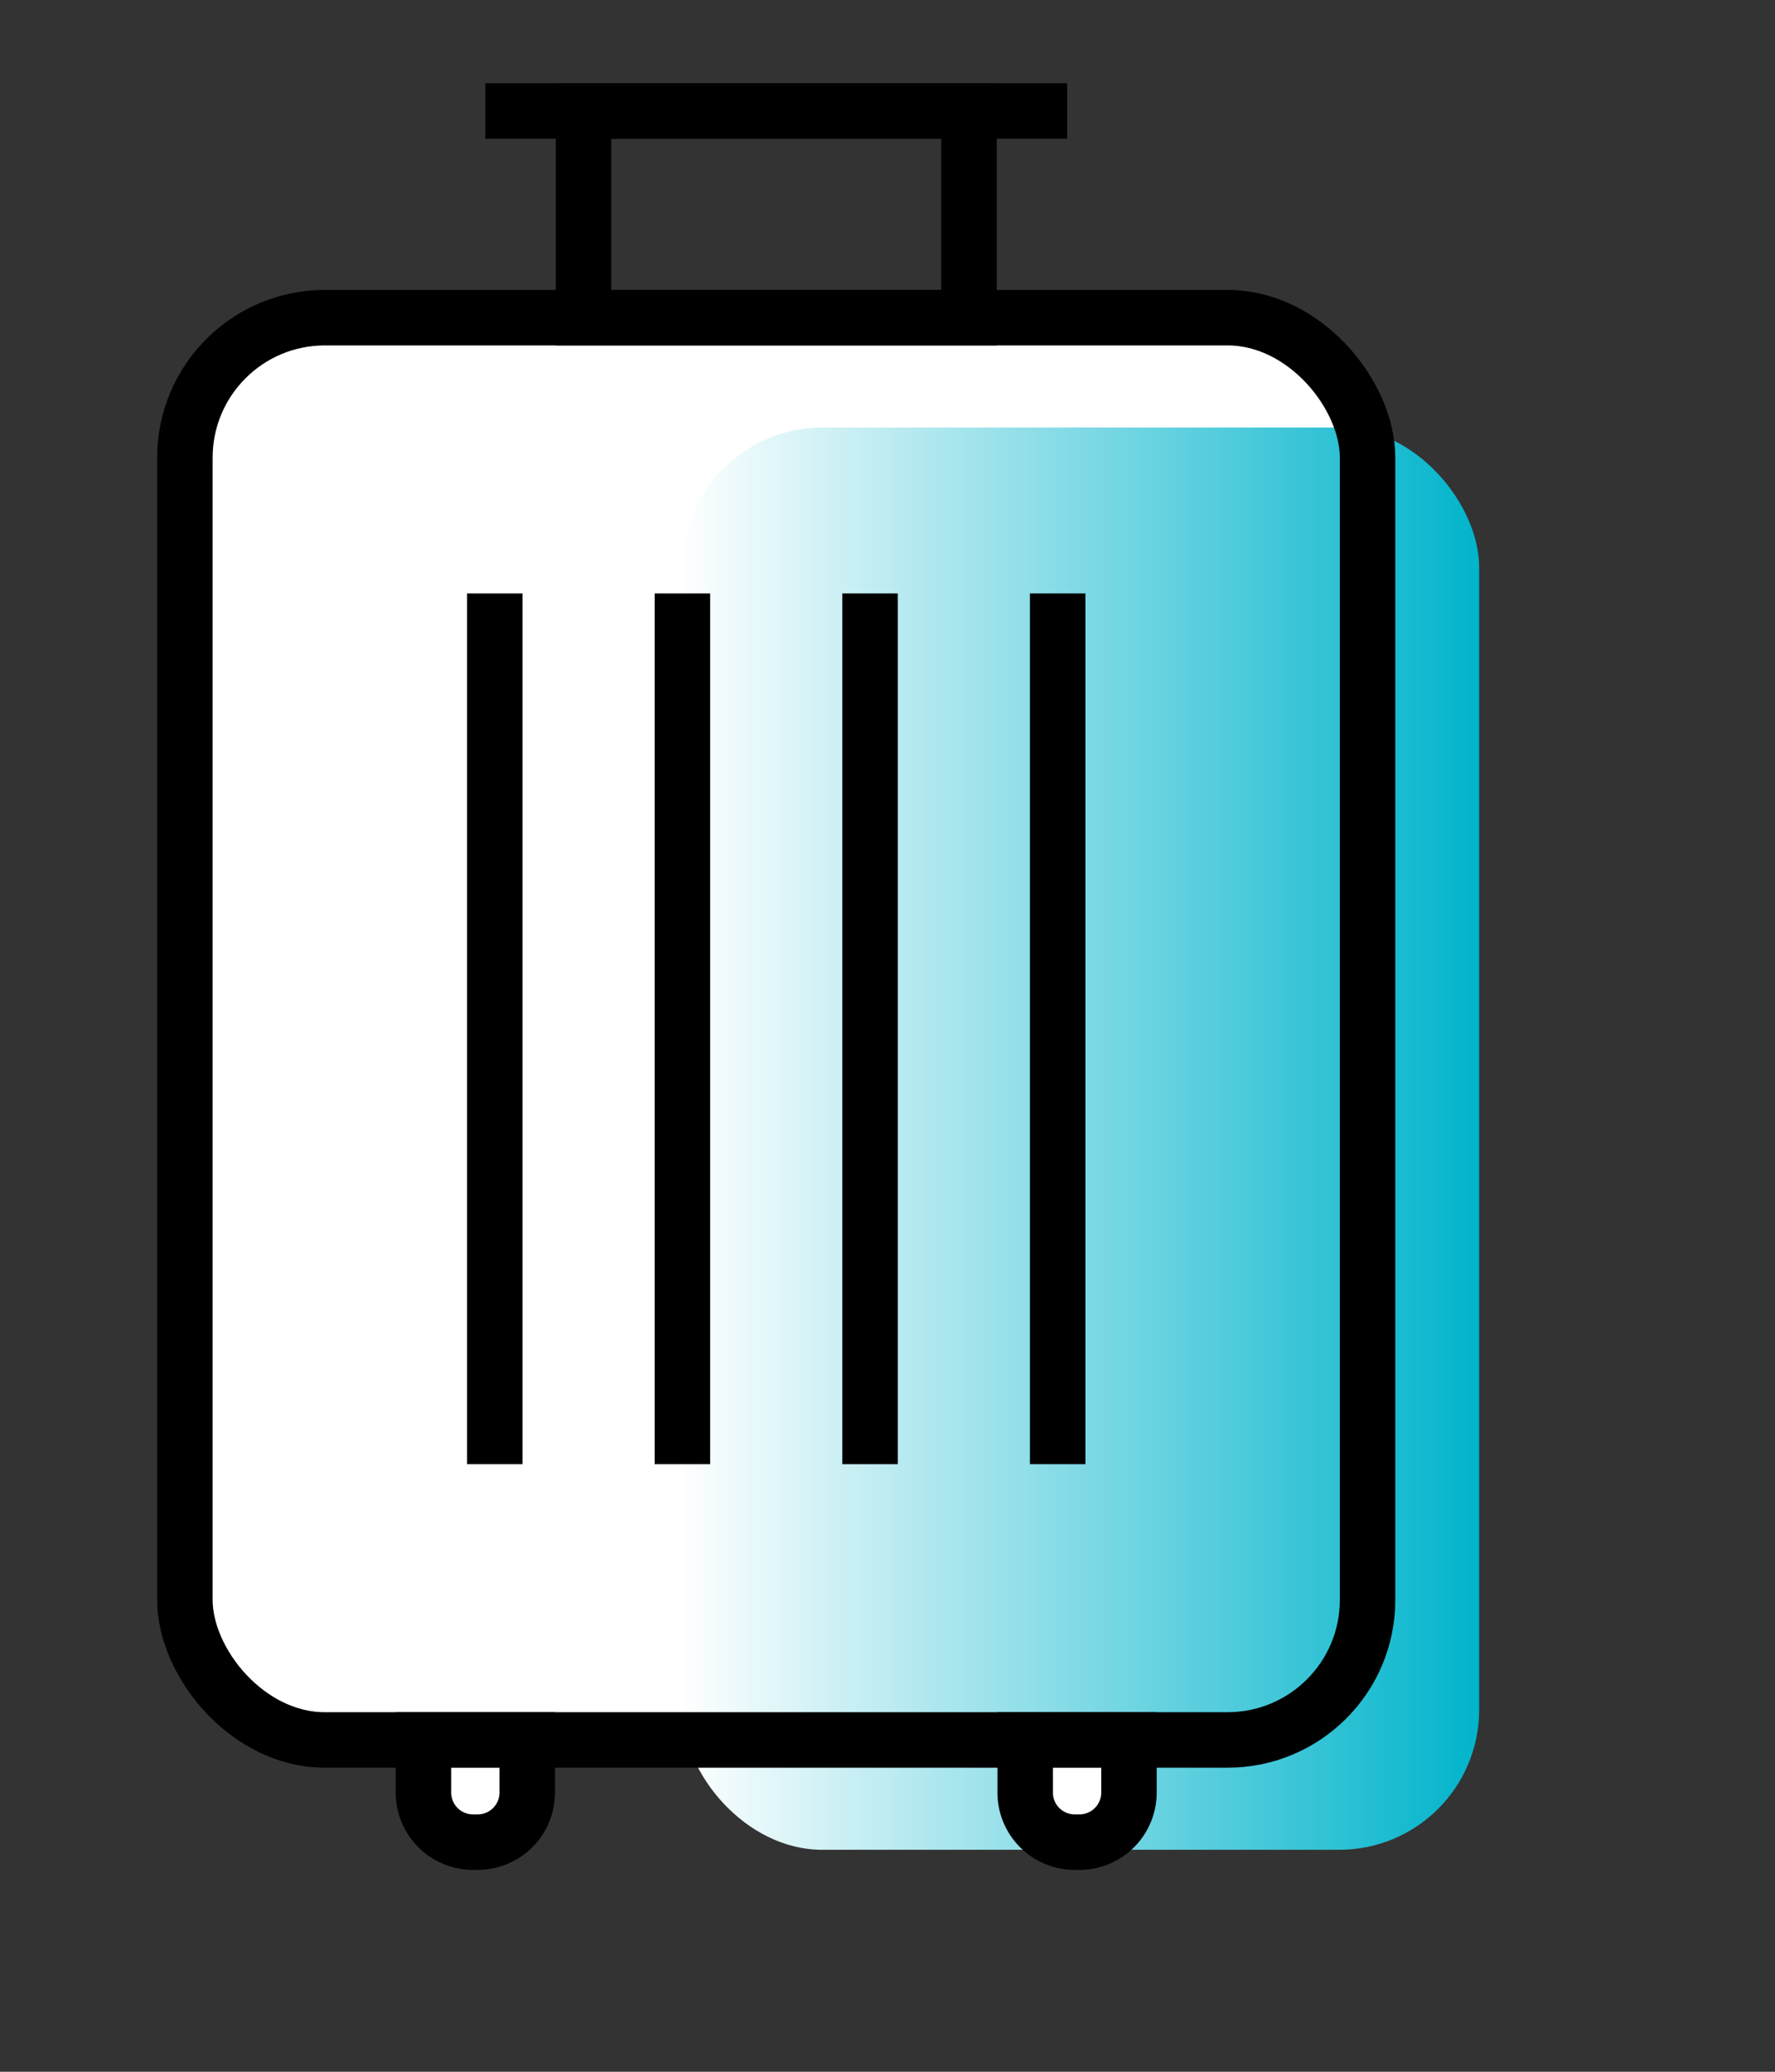
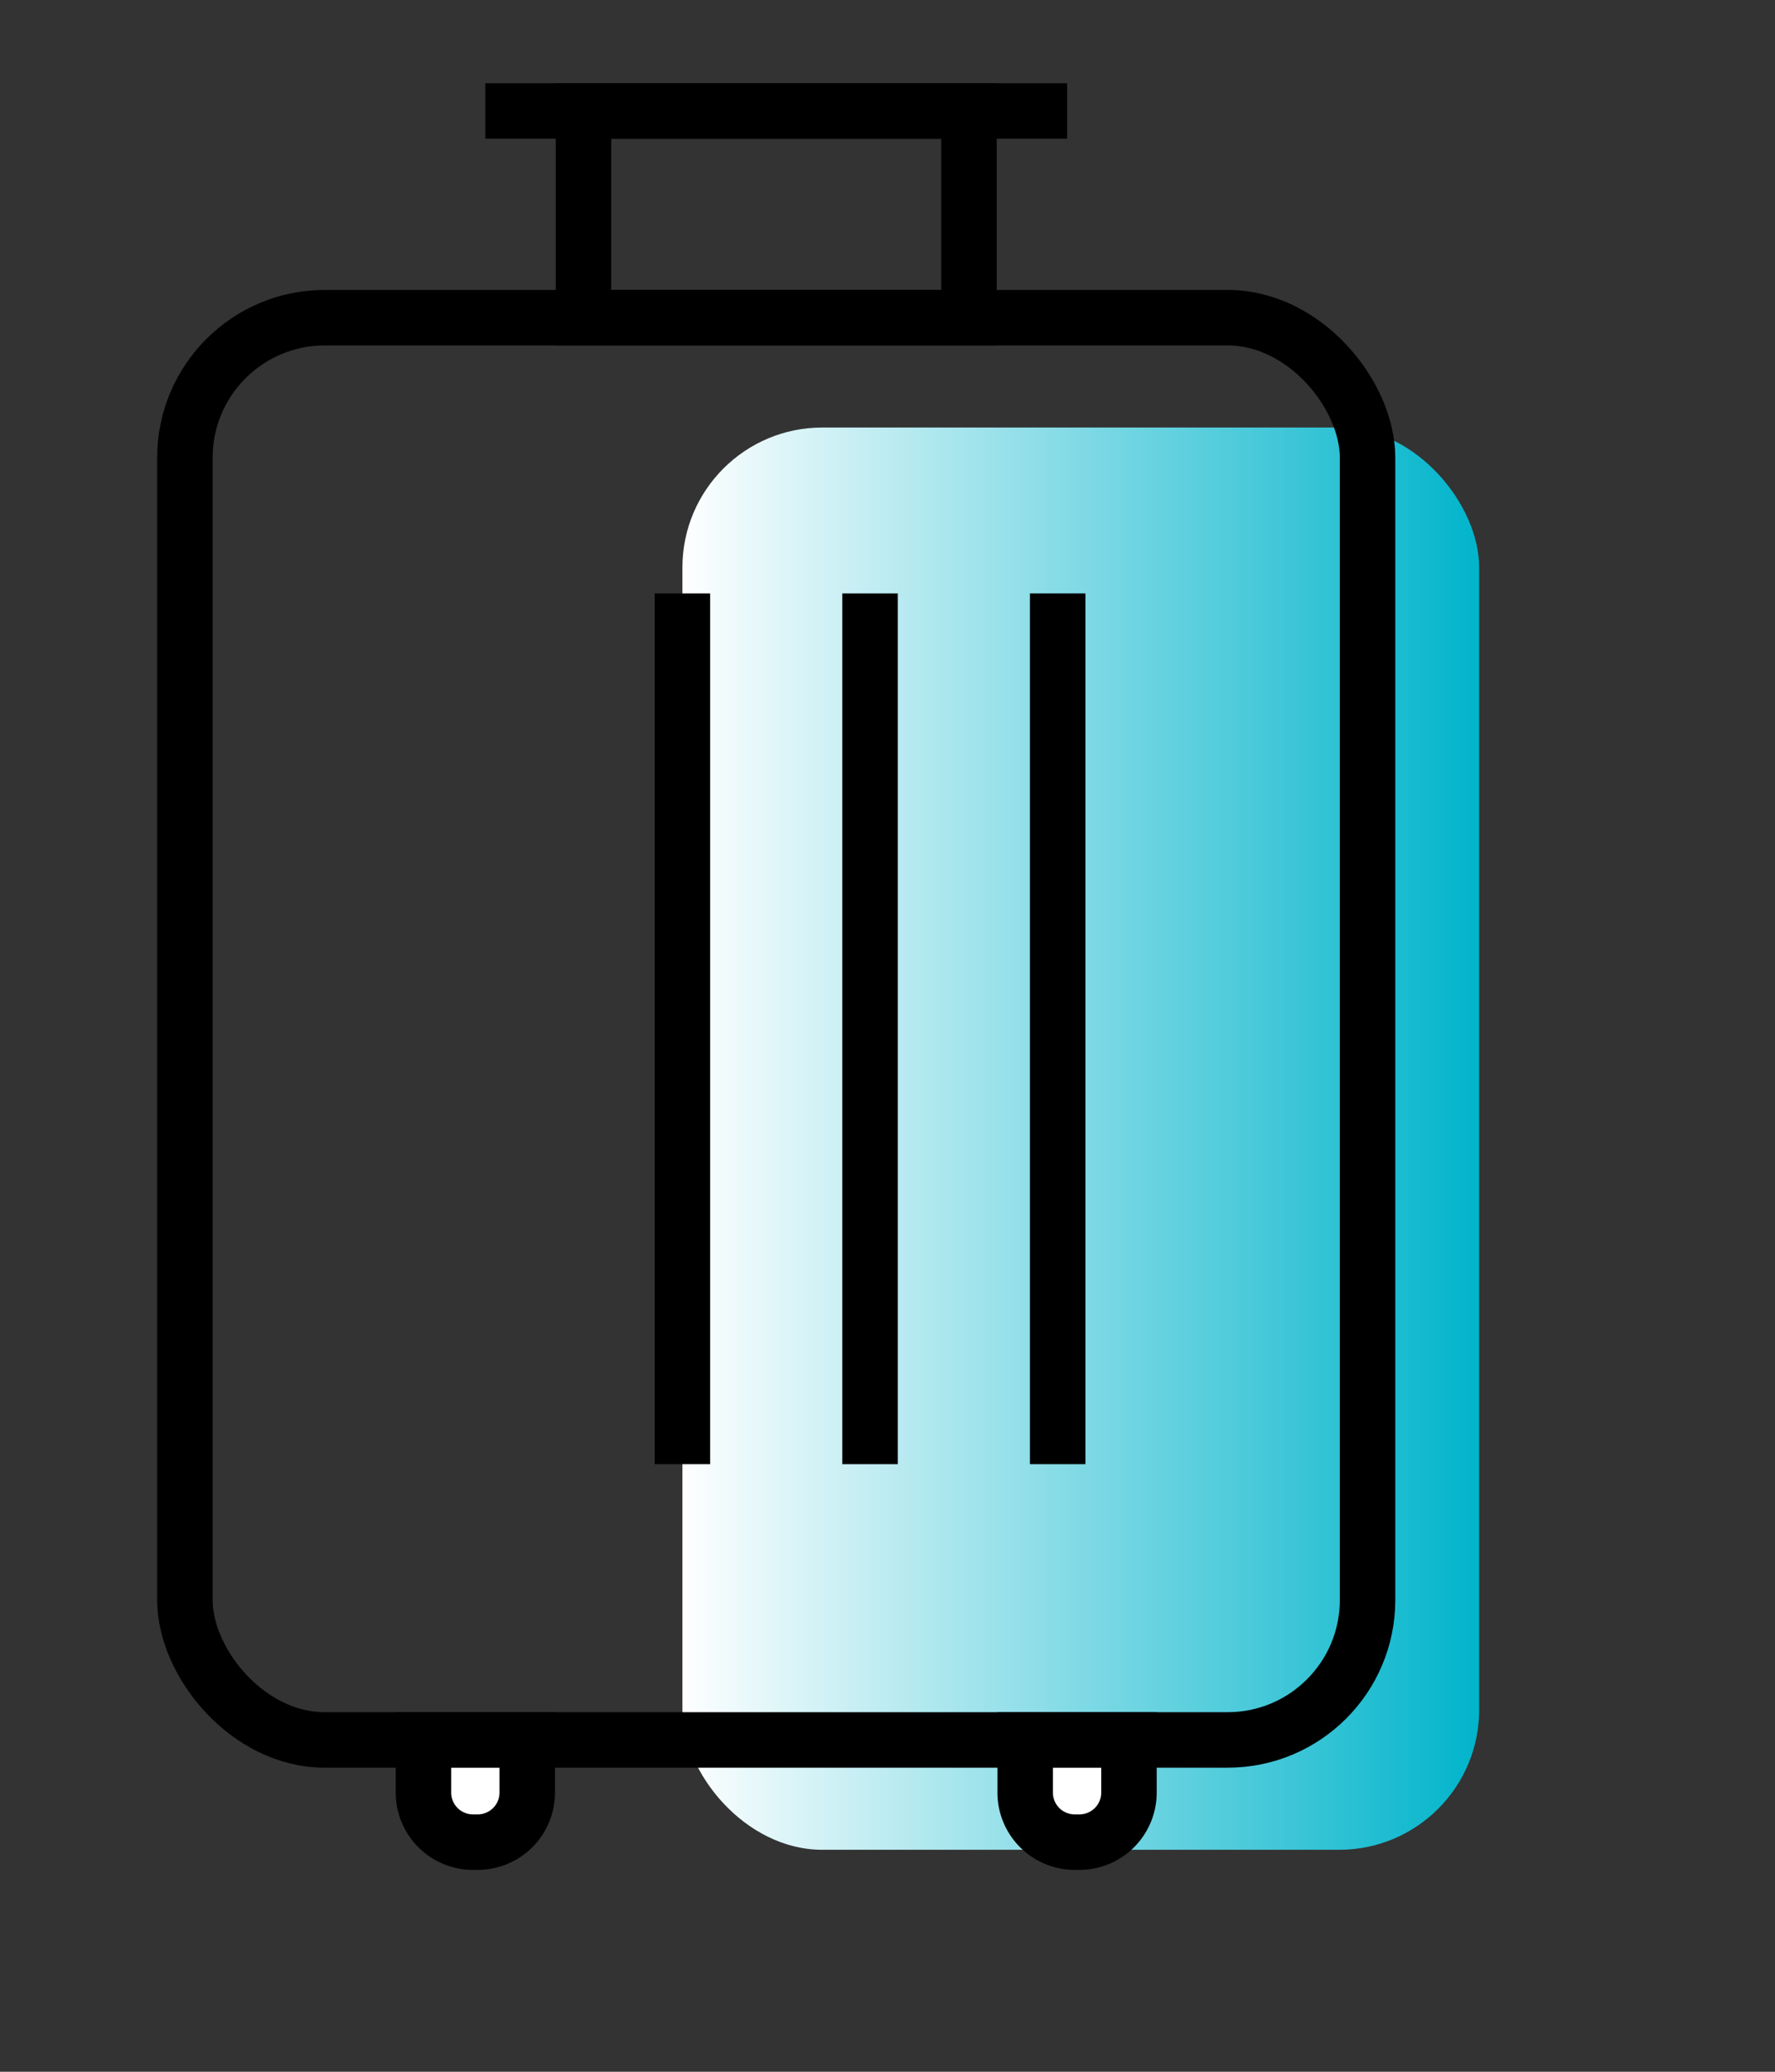
<svg xmlns="http://www.w3.org/2000/svg" width="48" height="56" viewBox="0 0 48 56">
  <rect x="0" y="0" width="48" height="56" fill="#333333" stroke="none" />
  <defs>
    <linearGradient id="linear-gradient" x2="1" y1=".5" y2=".5" gradientUnits="objectBoundingBox">
      <stop offset="0" stop-color="#fff" />
      <stop offset="1" stop-color="#00b4cb" />
    </linearGradient>
    <style>
            .cls-4{fill:#fff}.cls-3,.cls-5{fill:none}.cls-3,.cls-4,.cls-5{stroke:#000;stroke-miterlimit:10;stroke-width:1.5px}.cls-3,.cls-4{stroke-linecap:square}
        </style>
  </defs>
  <g id="icon" transform="translate(-1054.721 -716.035)">
-     <rect id="사각형_584" width="31.982" height="38.444" fill="#fff" rx="3.784" transform="translate(1059.721 724.622)" />
    <rect id="사각형_585" width="21.546" height="38.444" fill="url(#linear-gradient)" rx="3.784" transform="translate(1073.175 727.591)" />
    <rect id="사각형_586" width="31.982" height="38.444" class="cls-3" rx="3.784" transform="translate(1059.721 724.622)" />
    <path id="사각형_587" d="M0 0H10.424V5.587H0z" class="cls-3" transform="translate(1070.5 719.035)" />
    <path id="선_186" d="M0 0L14.233 0" class="cls-3" transform="translate(1068.595 719.035)" />
    <path id="사각형_588" d="M0 0h2.807v1.421a1.34 1.34 0 0 1-1.34 1.34H1.34A1.34 1.34 0 0 1 0 1.421V0z" class="cls-4" transform="translate(1082.444 763.067)" />
    <path id="사각형_589" d="M0 0h2.807v1.421a1.34 1.34 0 0 1-1.34 1.34H1.34A1.34 1.34 0 0 1 0 1.421V0z" class="cls-4" transform="translate(1066.172 763.067)" />
    <path id="선_187" d="M0 0L0 23.536" class="cls-5" transform="translate(1078.249 732.076)" />
    <path id="선_188" d="M0 0L0 23.536" class="cls-5" transform="translate(1083.323 732.076)" />
    <path id="선_189" d="M0 0L0 23.536" class="cls-5" transform="translate(1073.175 732.076)" />
-     <path id="선_190" d="M0 0L0 23.536" class="cls-5" transform="translate(1068.1 732.076)" />
  </g>
</svg>